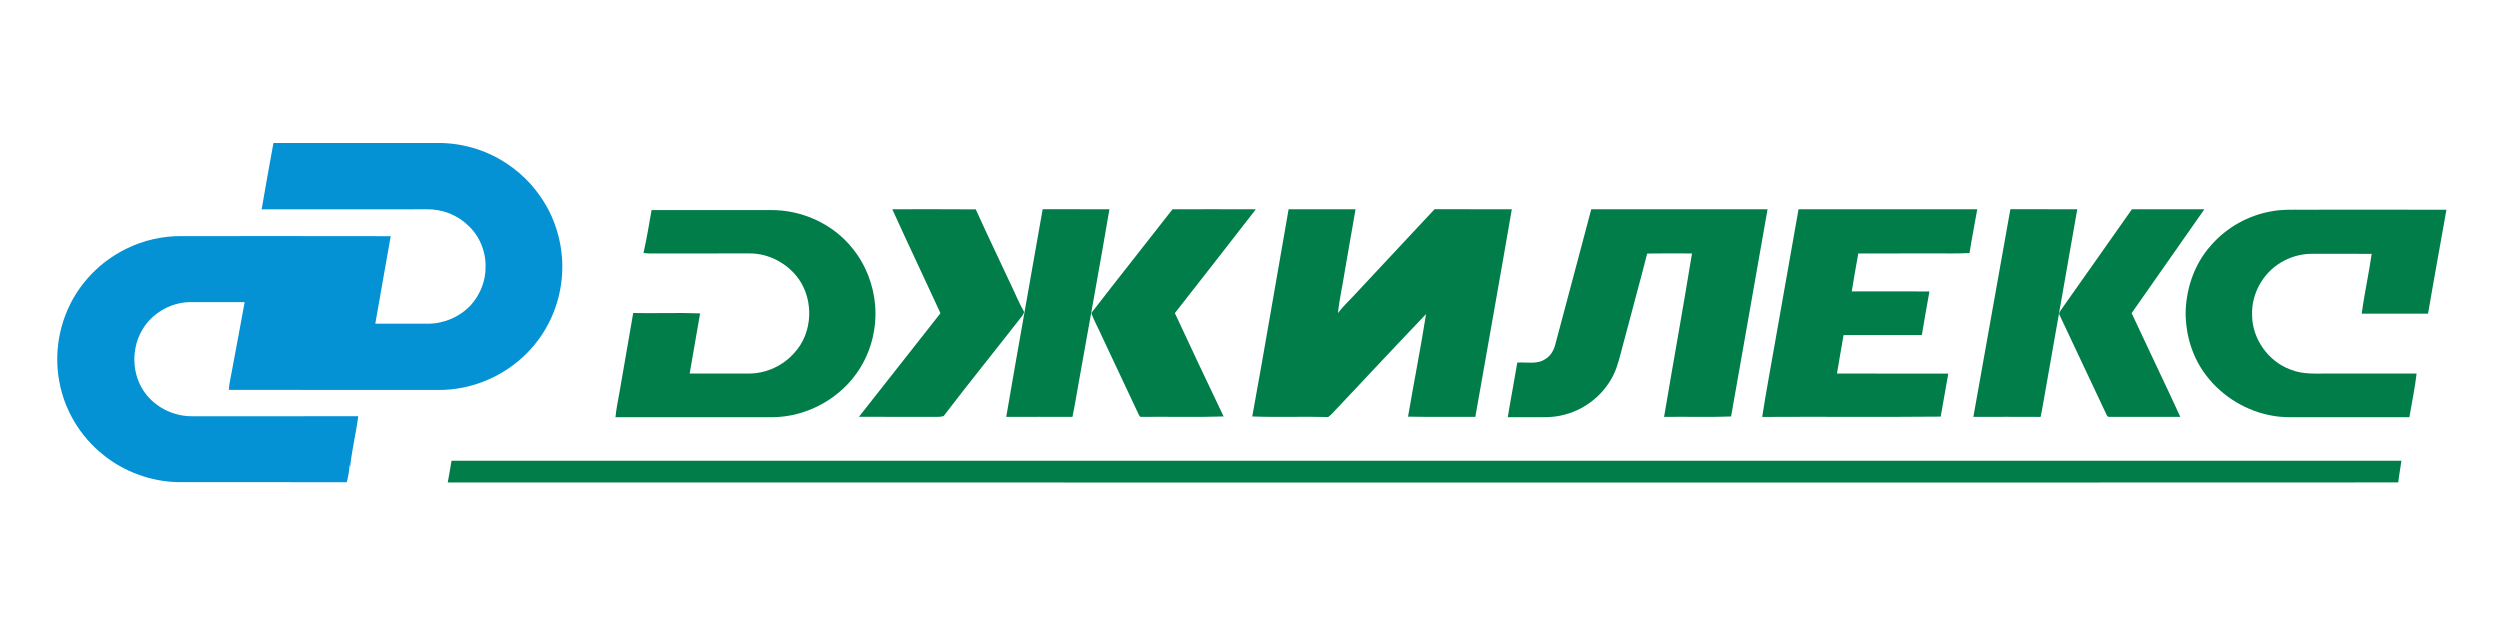
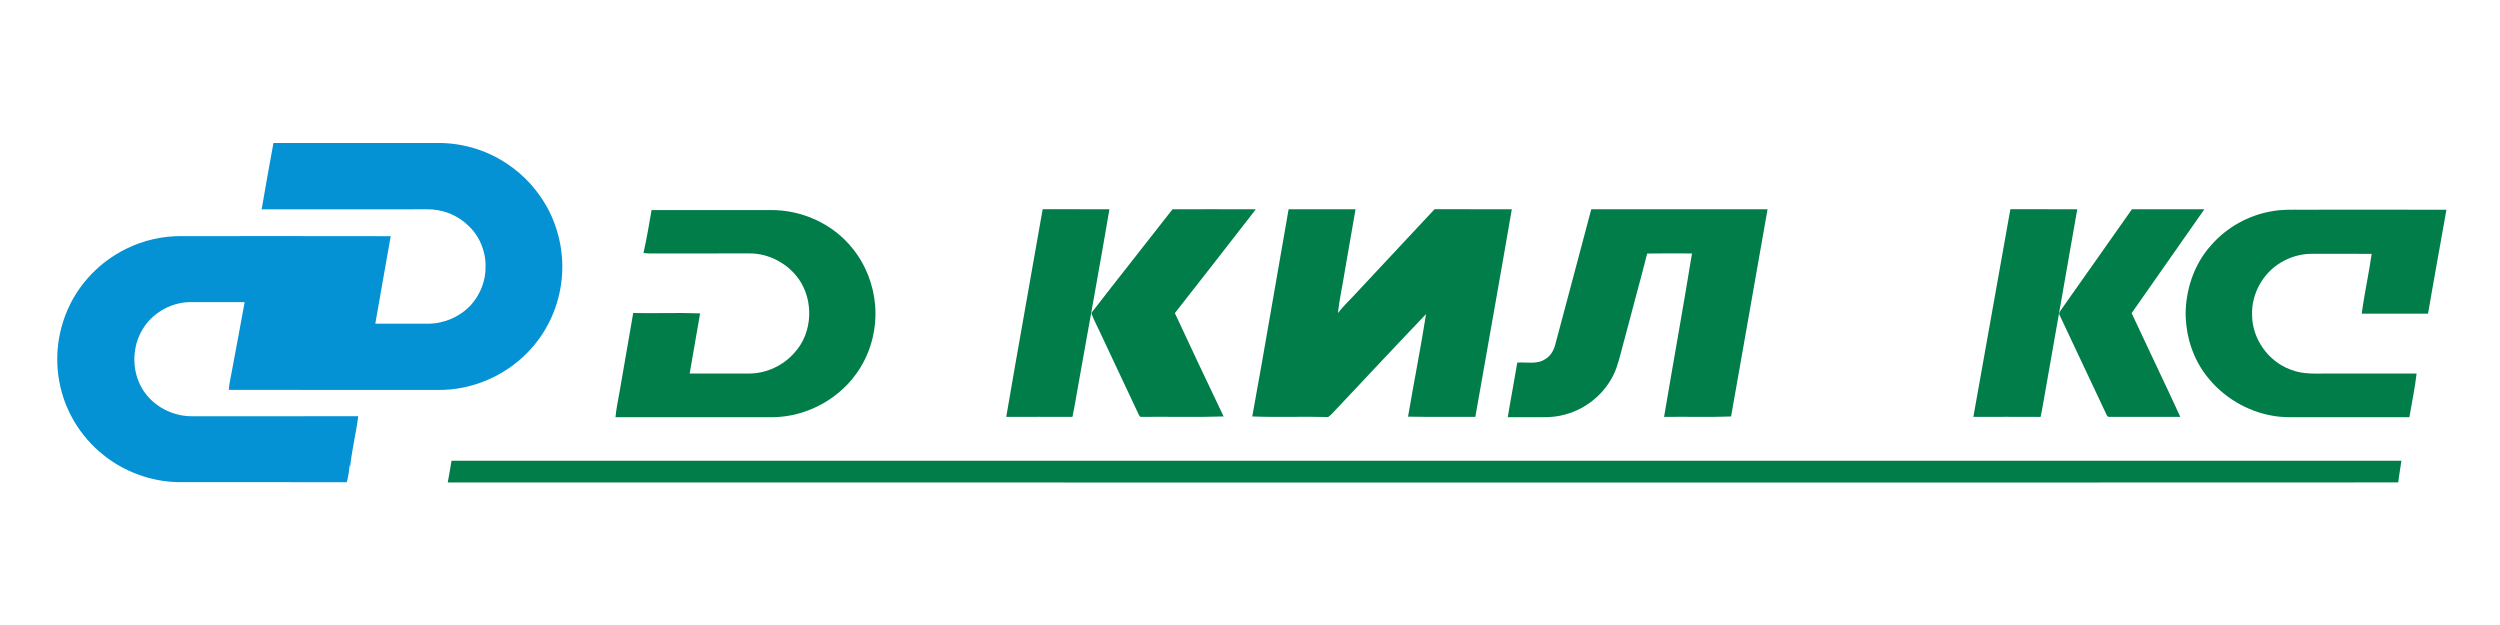
<svg xmlns="http://www.w3.org/2000/svg" width="400" height="100" version="1.1" viewBox="0 0 400 100" xml:space="preserve">
  <g transform="matrix(.247 0 0 .247 -46.448 15.79)">
    <g id="#0492d4ff" transform="matrix(.808 0 0 .808 223.13 26.606)">
      <path d="m166.35 55.78c3.02-17.75 6.21-35.48 9.45-53.19 44.72-0.01 89.45-0.02 134.18 0 18.99 0.38 37.9 6.23 53.59 17 13.05 8.66 23.83 20.6 31.48 34.25 10.36 18.7 14.44 40.83 11.33 61.99-2.86 20.45-12.32 39.93-26.82 54.65-18.48 19.14-44.95 30.35-71.57 30.09-55.99-0.05-111.98 0.04-167.97-0.05 0.32-4.91 1.48-9.69 2.34-14.52 3.41-18.61 7.05-37.18 10.35-55.81-14.24-0.08-28.48-0.01-42.72-0.04-14.9-0.19-29.62 7.63-37.93 19.97-10.98 16.16-10.37 39.44 2.15 54.6 8.82 10.86 22.83 17.13 36.78 16.94 44.26-0.02 88.53 0.06 132.79-0.04-1.75 13.87-5.26 27.5-6.58 41.42-0.16-1-0.31-1.98-0.46-2.97 0.03 4.89-0.99 9.71-2.12 14.46-45.23-0.09-90.46 0.01-135.69-0.06-21.57-0.52-42.89-8.36-59.66-21.95-18.19-14.47-30.98-35.6-35.11-58.5-3.7-19.47-1.25-40.03 6.79-58.13 9.17-20.93 26.08-38.28 46.55-48.35 14.04-7.02 29.8-10.58 45.5-10.29 55.6 0.01 111.21-0.09 166.82 0.05-4.01 23.4-8.4 46.73-12.37 70.14 14.19 0.04 28.38 0 42.57 0.02 12.86-0.09 25.57-5.68 34.26-15.16 7.28-8.29 11.74-19.18 11.56-30.28 0.35-12.32-4.7-24.73-13.77-33.12-8.68-8.61-20.9-13.32-33.1-13.15-44.2 0.01-88.41-0.04-132.62 0.03z" fill="#0492d4" />
    </g>
    <g id="#017d49ff" transform="matrix(.808 0 0 .808 223.13 26.606)" fill="#017d49">
      <path d="m478.97 56.35c31.68 0.01 63.37 0 95.06 0.01 25.07-0.35 50.28 10.94 65.94 30.65 10.61 12.95 16.9 29.28 18.24 45.94 1.52 19.57-4.01 39.74-15.78 55.49-15.1 20.52-39.96 33.42-65.42 33.96-42.33 0.05-84.66-0.05-126.99 0.05 0.53-6.55 2.05-12.97 3.11-19.44 3.64-21.38 7.48-42.73 11.09-64.12 17.86 0.4 35.77-0.39 53.64 0.3-2.73 16.09-5.61 32.15-8.36 48.23 15.83-0.02 31.66-0.01 47.48 0 13.87 0.02 27.54-6.32 36.61-16.79 14.61-15.9 15.58-41.91 3.11-59.34-8.89-12.16-23.55-20.1-38.69-20.16-27-0.03-54-0.03-81 0.01-1.52-0.03-3.02-0.22-4.52-0.42 2.55-11.37 4.49-22.89 6.48-34.37z" />
-       <path d="m671.93 55.71c22.31 0.04 44.61-0.13 66.92 0.08 8.88 19.75 18.37 39.23 27.47 58.88 3.82 7.79 7.04 15.89 11.33 23.44-0.42 1.04-0.91 2.04-1.5 2.98-20.94 26.87-42.37 53.37-63.08 80.41-1.65 0.49-3.37 0.72-5.08 0.67-20.94-0.09-41.87 0.03-62.8-0.07 21.74-27.72 43.61-55.33 65.37-83.03-12.77-27.84-25.99-55.47-38.63-83.36z" />
      <path d="m763.28 222.15c9.49-55.53 19.54-110.96 29.21-166.47 17.84 0.07 35.68-0.06 53.52 0.07-7.69 45.18-15.98 90.26-23.99 135.39-1.89 10.35-3.54 20.74-5.64 31.04-17.7-0.09-35.4-0.03-53.1-0.03z" />
      <path d="m831.49 138.9c21.53-27.86 43.47-55.41 65.11-83.18 22.26-0.01 44.52-0.08 66.78 0.03-21.52 27.83-43.25 55.5-64.91 83.21 12.92 27.67 25.86 55.34 39.08 82.86-21.86 0.74-43.77 0.11-65.64 0.33-1.65 0.36-2.21-1.41-2.73-2.52-9.91-21.08-19.83-42.14-29.74-63.21-2.57-5.88-5.83-11.45-7.95-17.52z" />
      <path d="m960.52 221.85c10.09-55.3 19.36-110.76 29.14-166.12 17.89-0.06 35.78-0.04 53.66-0.01-2.83 16.45-5.69 32.89-8.57 49.33-1.72 11.31-4.36 22.51-5.52 33.89 3.66-4.87 8.09-9.08 12.26-13.5 21.68-23.29 43.42-46.53 65.17-69.75 20.65 0.02 41.3-0.01 61.95 0.02-9.54 55.51-19.52 110.96-29.25 166.45-17.99-0.15-35.98 0.2-53.96-0.17 4.71-27.43 10.1-54.75 14.45-82.23-24.32 25.4-48.3 51.12-72.42 76.71-1.92 2.03-3.76 4.15-6 5.82-20.3-0.54-40.63 0.33-60.91-0.44z" />
      <path d="m1232.3 55.71c47.11-0.02 94.22-0.03 141.33 0.01-9.66 55.39-19.52 110.74-29.24 166.12-17.89 0.71-35.82 0.06-53.73 0.34 7.37-43.69 15.28-87.3 22.39-131.03-11.98-0.03-23.95-0.13-35.92 0.06-5.65 22.29-11.89 44.42-17.64 66.68-2.42 8.31-4.15 16.81-7.01 24.99-6.64 18.42-22.91 32.85-41.88 37.56-9.29 2.65-19.02 1.87-28.55 1.97-5.57 0-11.14 0-16.7 0.01 2.38-14.62 5.24-29.16 7.64-43.78 7.51-0.57 15.93 1.74 22.57-2.89 4.57-2.68 7.05-7.7 8.19-12.71 9.45-35.79 19.16-71.52 28.55-107.33z" />
-       <path d="m1379.9 160.92c6.21-35.07 12.32-70.16 18.58-105.22 47.75 0.01 95.5-0.03 143.25 0.02-1.95 11.71-4.4 23.34-6.18 35.08-11.17 0.69-22.38 0.14-33.57 0.32-18.54 0.02-37.07-0.05-55.61 0.03-1.73 10.14-3.69 20.24-5.25 30.41 20.76 0.04 41.52-0.04 62.29 0.04-2.16 11.63-4.11 23.3-6.08 34.96-20.92 0-41.84-0.03-62.76 0.02-1.69 10.3-3.7 20.54-5.28 30.86 29.74-0.04 59.49-0.07 89.23 0.01-2.05 11.5-3.99 23.02-6.09 34.5-47.69 0.49-95.4-0.03-143.09 0.26 3.08-20.49 7.09-40.85 10.56-61.29z" />
      <path d="m1568.3 55.68c17.87 0.06 35.74-0.05 53.61 0.06-8.45 49.17-17.32 98.27-25.88 147.42-1.25 6.33-2.07 12.74-3.52 19.03-17.96-0.1-35.92-0.06-53.88-0.02 9.92-55.49 19.82-110.99 29.67-166.49z" />
      <path d="m1609 136.24c18.99-26.79 37.82-53.71 56.76-80.54 19.35 0.01 38.7-0.04 58.06 0.03-19.43 27.77-38.82 55.55-58.31 83.27 12.9 27.77 26.24 55.34 39.03 83.16-18.89-0.05-37.78 0.01-56.67-0.03-1.55 0.36-2.26-1.09-2.72-2.22-12.51-26.65-25.07-53.29-37.65-79.91-0.35-1.47 0.84-2.59 1.5-3.76z" />
      <path d="m1777.9 57.32c7.92-1.54 16.02-1.22 24.05-1.24 38.65-0.04 77.28-0.1 115.93 0.03-4.86 27.77-10.02 55.49-14.73 83.29-17.72 0.08-35.44-0.01-53.16 0.04 2.07-16.08 5.72-31.93 7.96-47.99-16.01 0-32.01 0-48.01-0.01-8.63-0.04-17.19 2.44-24.58 6.84-14.45 8.44-23.73 24.97-23.29 41.71-0.15 19.29 12.85 37.73 30.95 44.29 10.13 4.17 21.23 2.98 31.91 3.13 23.01-0.01 46.03 0 69.04 0-1.33 11.74-3.85 23.33-5.79 34.99-28.08 0.02-56.16 0-84.24 0.01-8.29-0.07-16.63 0.41-24.83-1.05-21.01-3.46-40.53-15.14-53.5-32.03-10.74-13.68-16.31-31.01-16.81-48.3-0.2-20.49 6.7-41.31 20.56-56.61 12.44-14.24 29.9-23.96 48.54-27.1z" />
      <path d="m318.6 257.35c521.08-0.07 1042.2-0.05 1563.2-0.01-0.81 5.79-1.91 11.55-2.54 17.37-215.45 0.17-430.9 0.03-646.35 0.08-305.79-0.03-611.58 0.04-917.37-0.04 1.09-5.78 2.06-11.59 3.02-17.4z" />
    </g>
  </g>
</svg>